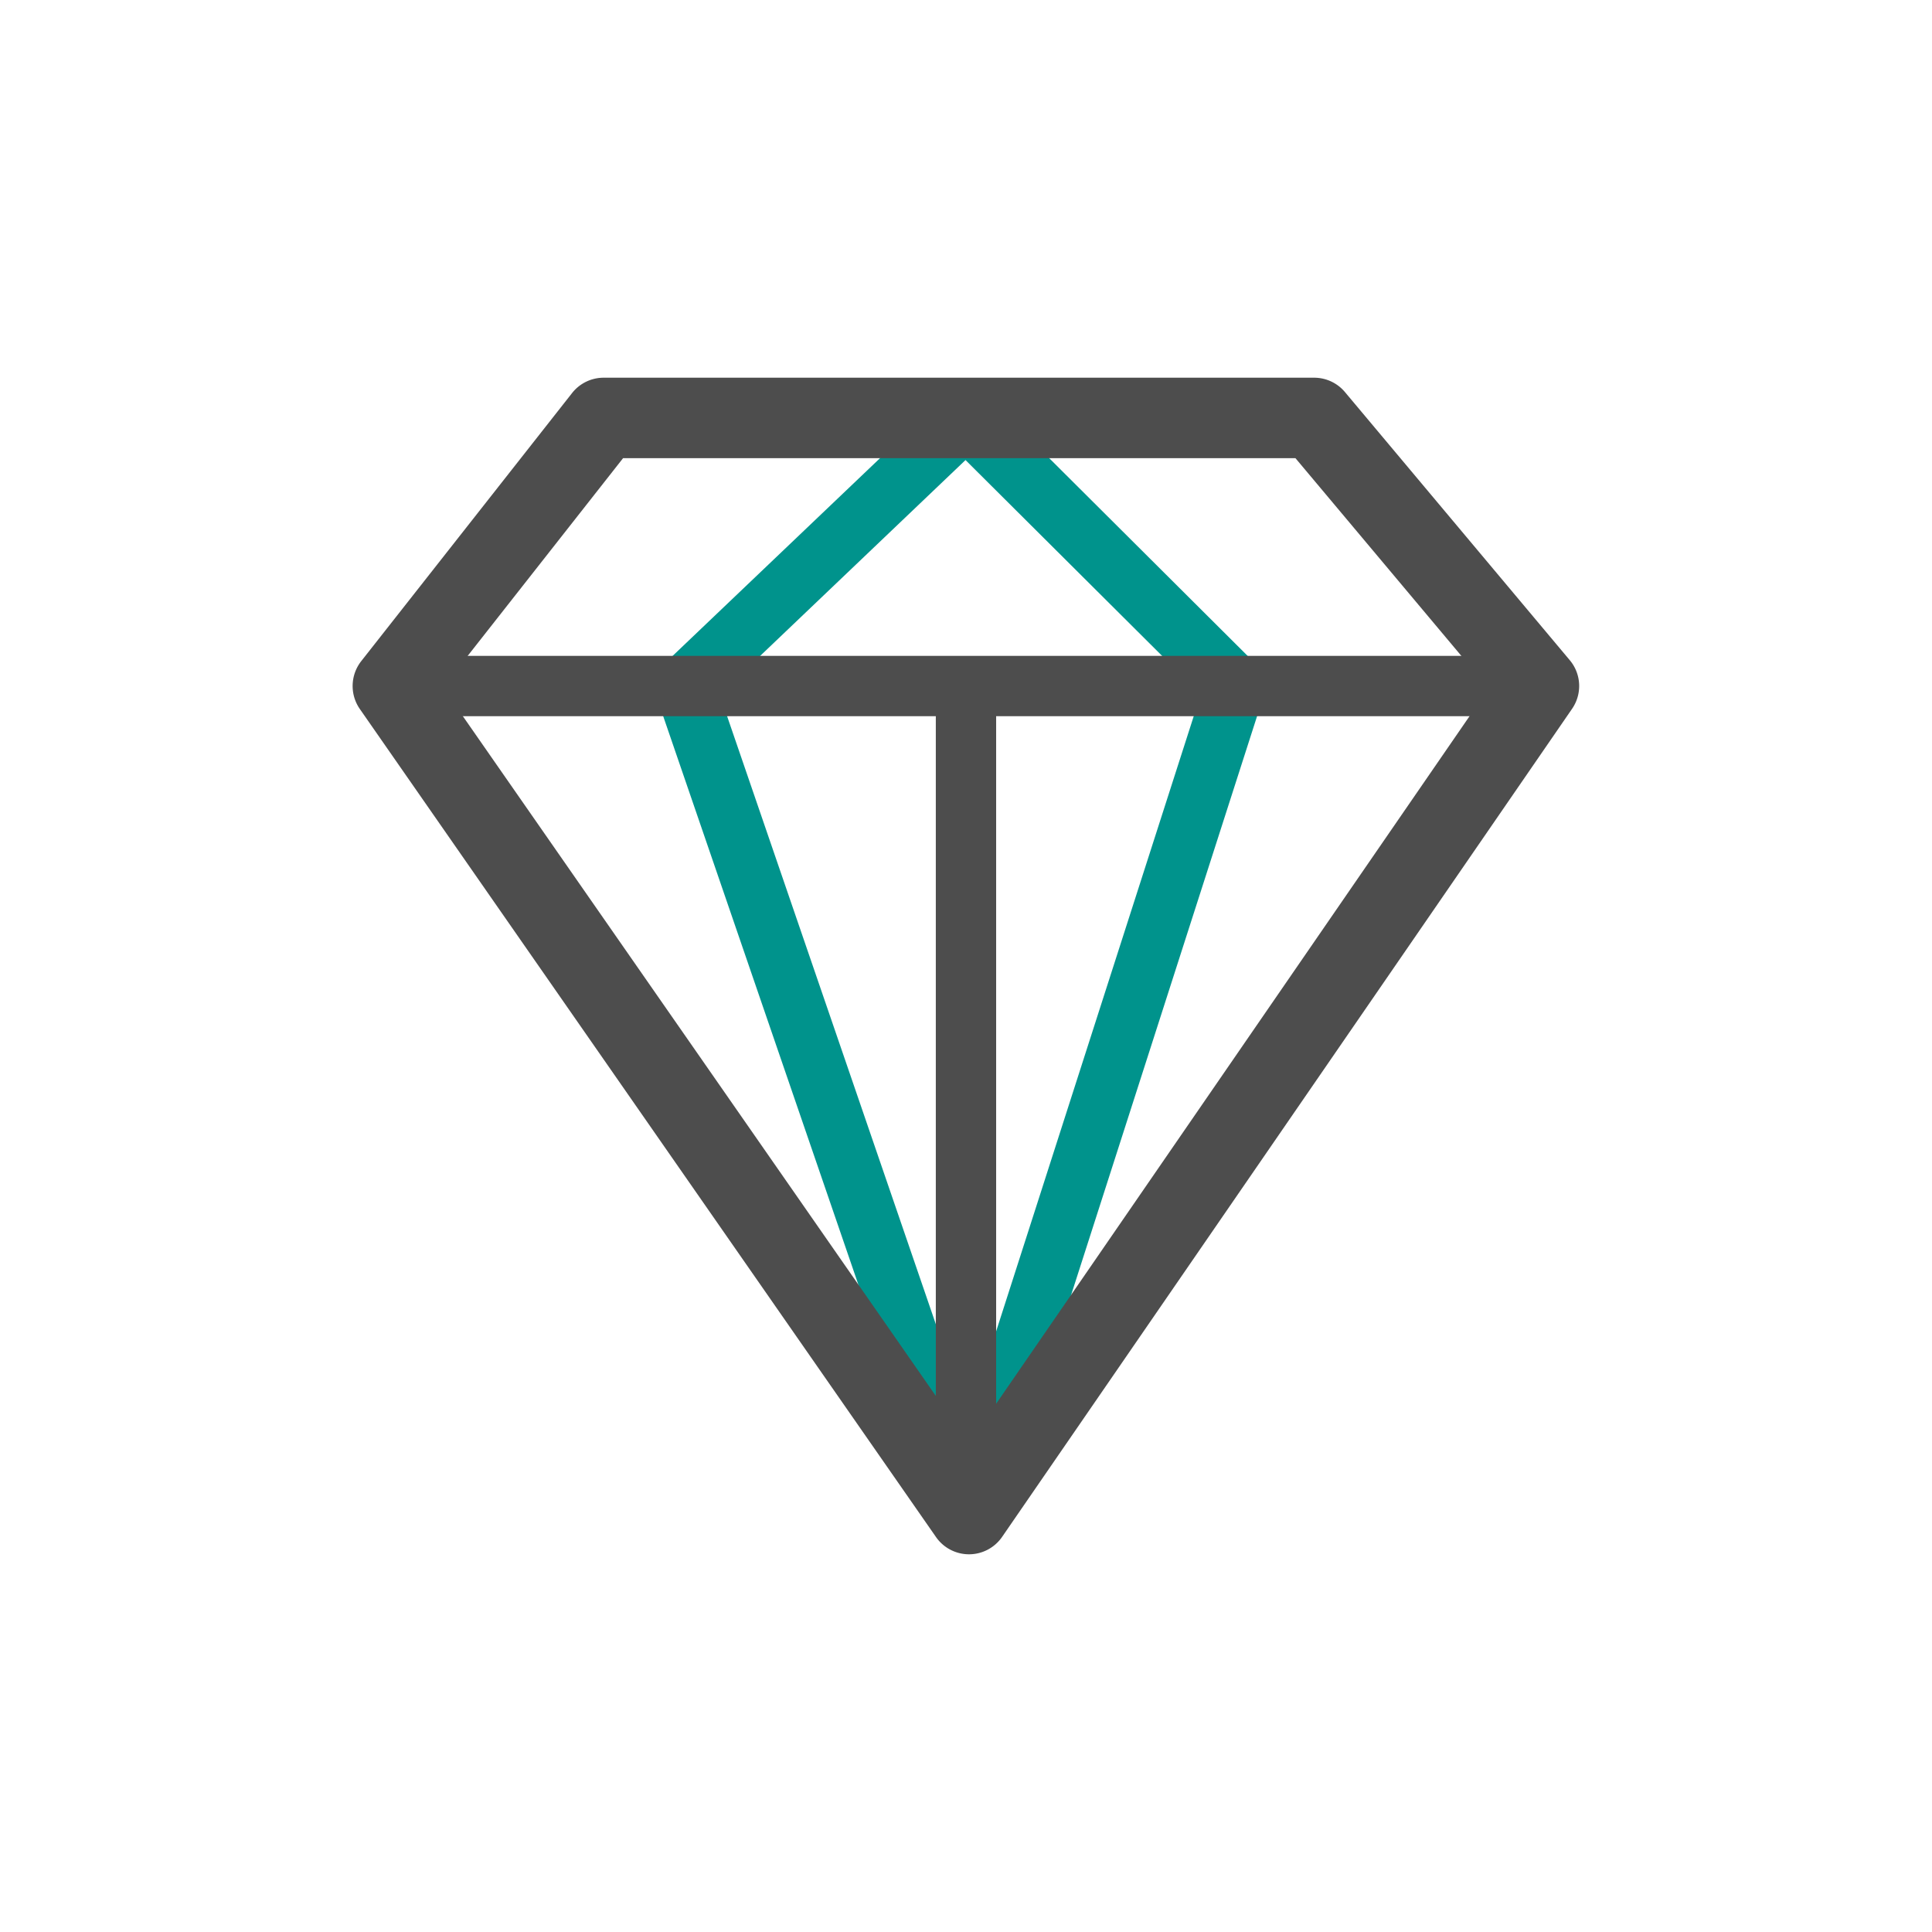
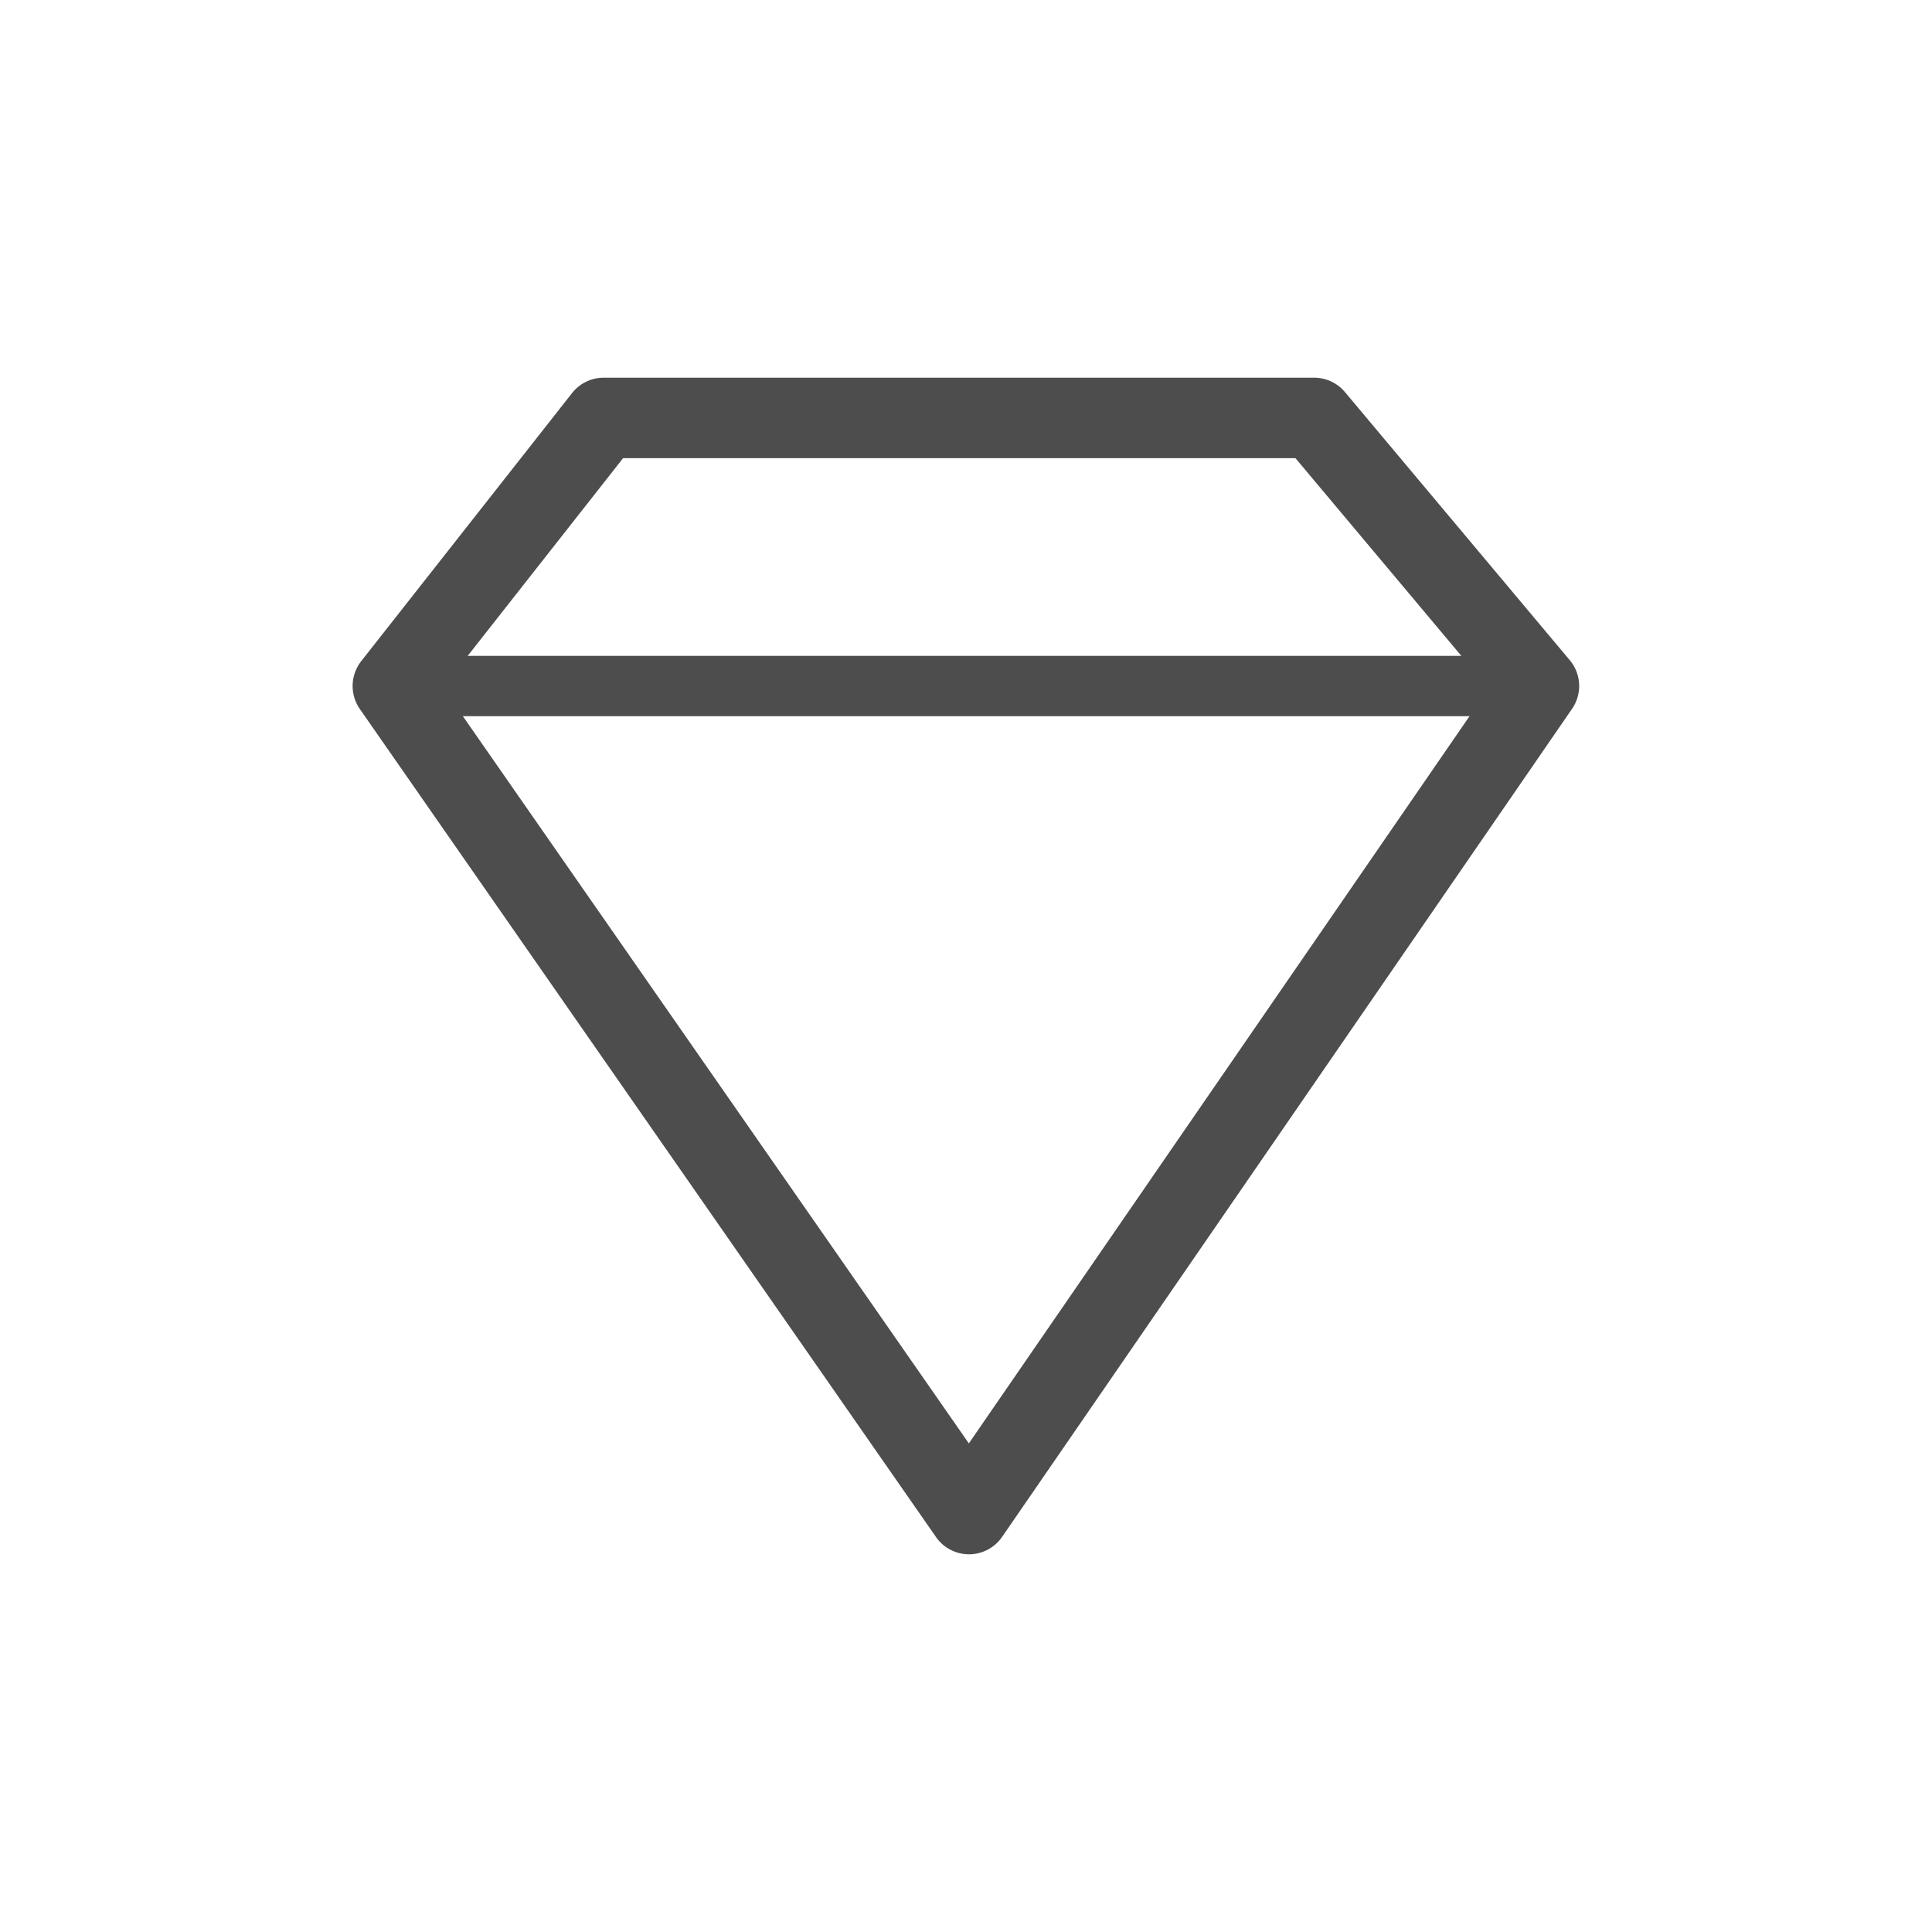
<svg xmlns="http://www.w3.org/2000/svg" id="Capa_1" data-name="Capa 1" viewBox="0 0 400 400">
  <defs>
    <style>.cls-1{fill:#00938c;}.cls-2{fill:#4d4d4d;}</style>
  </defs>
-   <path class="cls-1" d="M200.63,319.72a6.26,6.26,0,0,1-5.91-4.22L135.86,144.06a6.24,6.24,0,0,1,1.6-6.55L195.69,82a6.25,6.25,0,0,1,8.72.09l55.71,55.51a6.23,6.23,0,0,1,1.54,6.33L206.58,315.38a6.27,6.27,0,0,1-5.89,4.34ZM149,143.79l51.45,149.88L248.6,143.76,199.9,95.25Z" />
  <path class="cls-2" d="M200.63,321.8a8.33,8.33,0,0,1-6.84-3.57L74.5,146.79a8.34,8.34,0,0,1,.29-9.91l43.65-55.5A8.32,8.32,0,0,1,125,78.2h147.1a8.32,8.32,0,0,1,6.38,3L325,136.68a8.31,8.31,0,0,1,.48,10.07l-118,171.44a8.32,8.32,0,0,1-6.84,3.61ZM91.69,142.33l108.9,156.51L308.21,142.53l-40-47.67H129Z" />
  <rect class="cls-2" x="81.34" y="135.79" width="237.33" height="12.49" />
-   <rect class="cls-2" x="193.75" y="142.03" width="12.49" height="168.14" />
</svg>